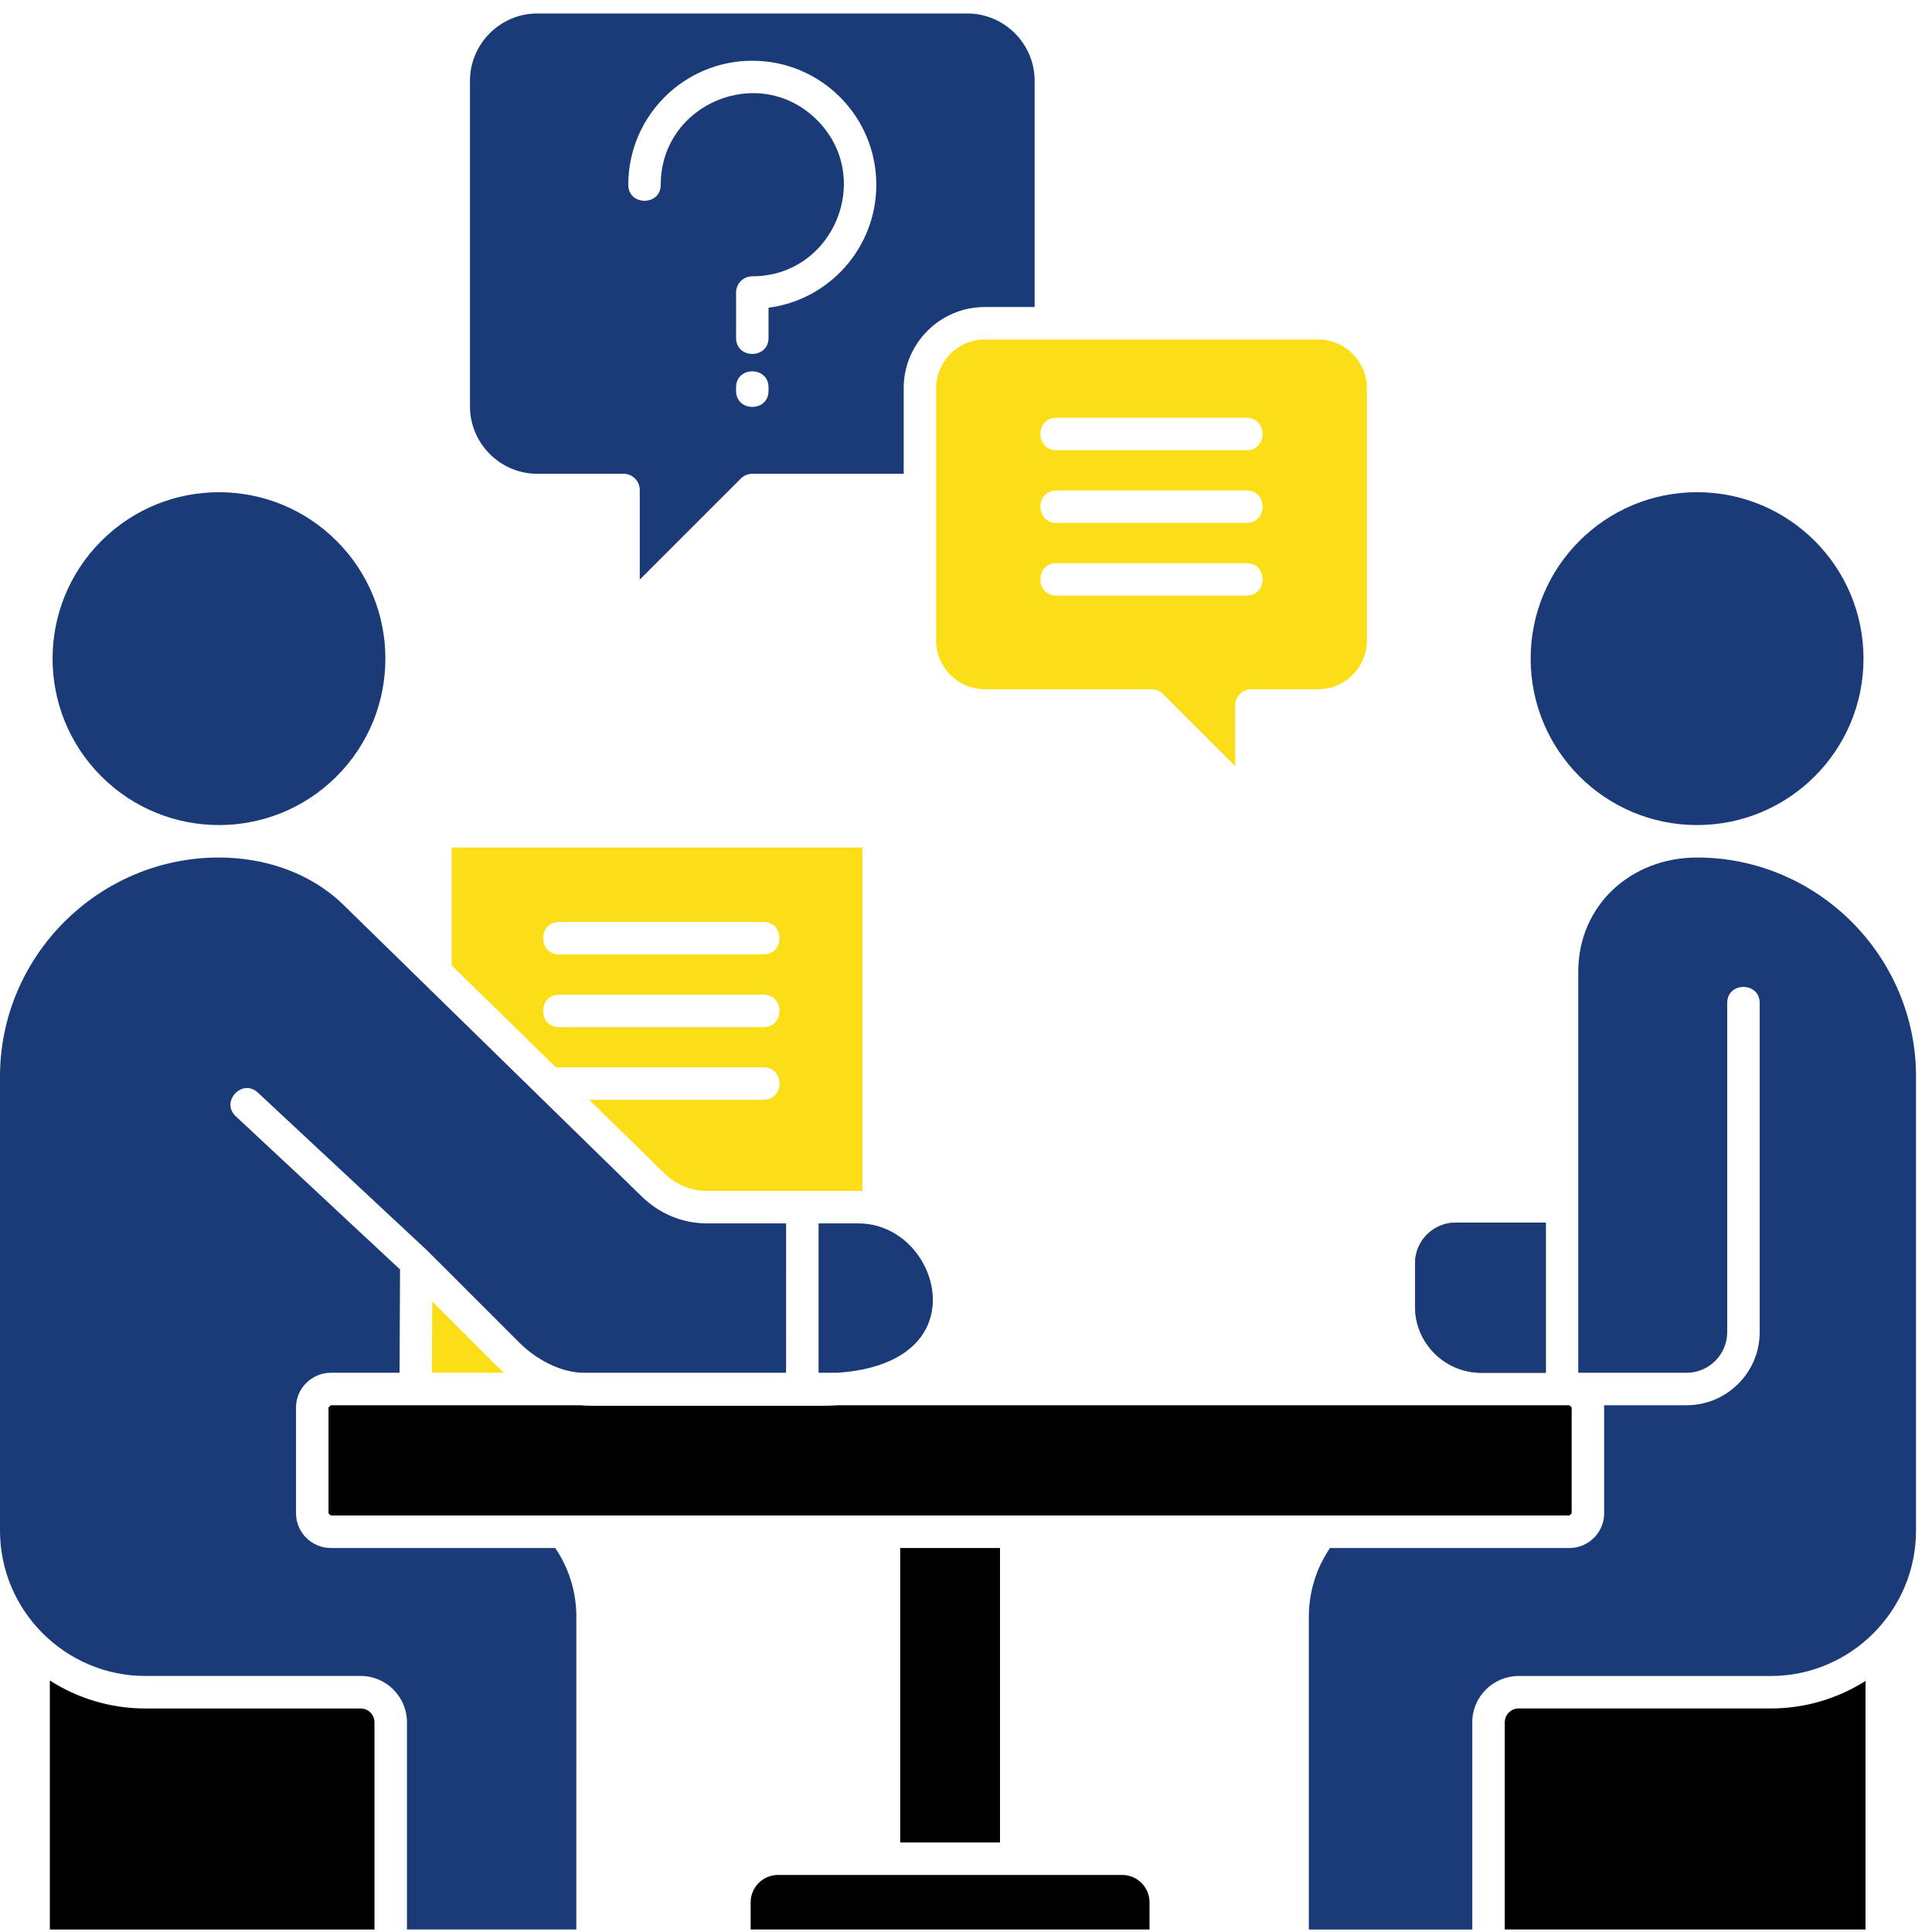
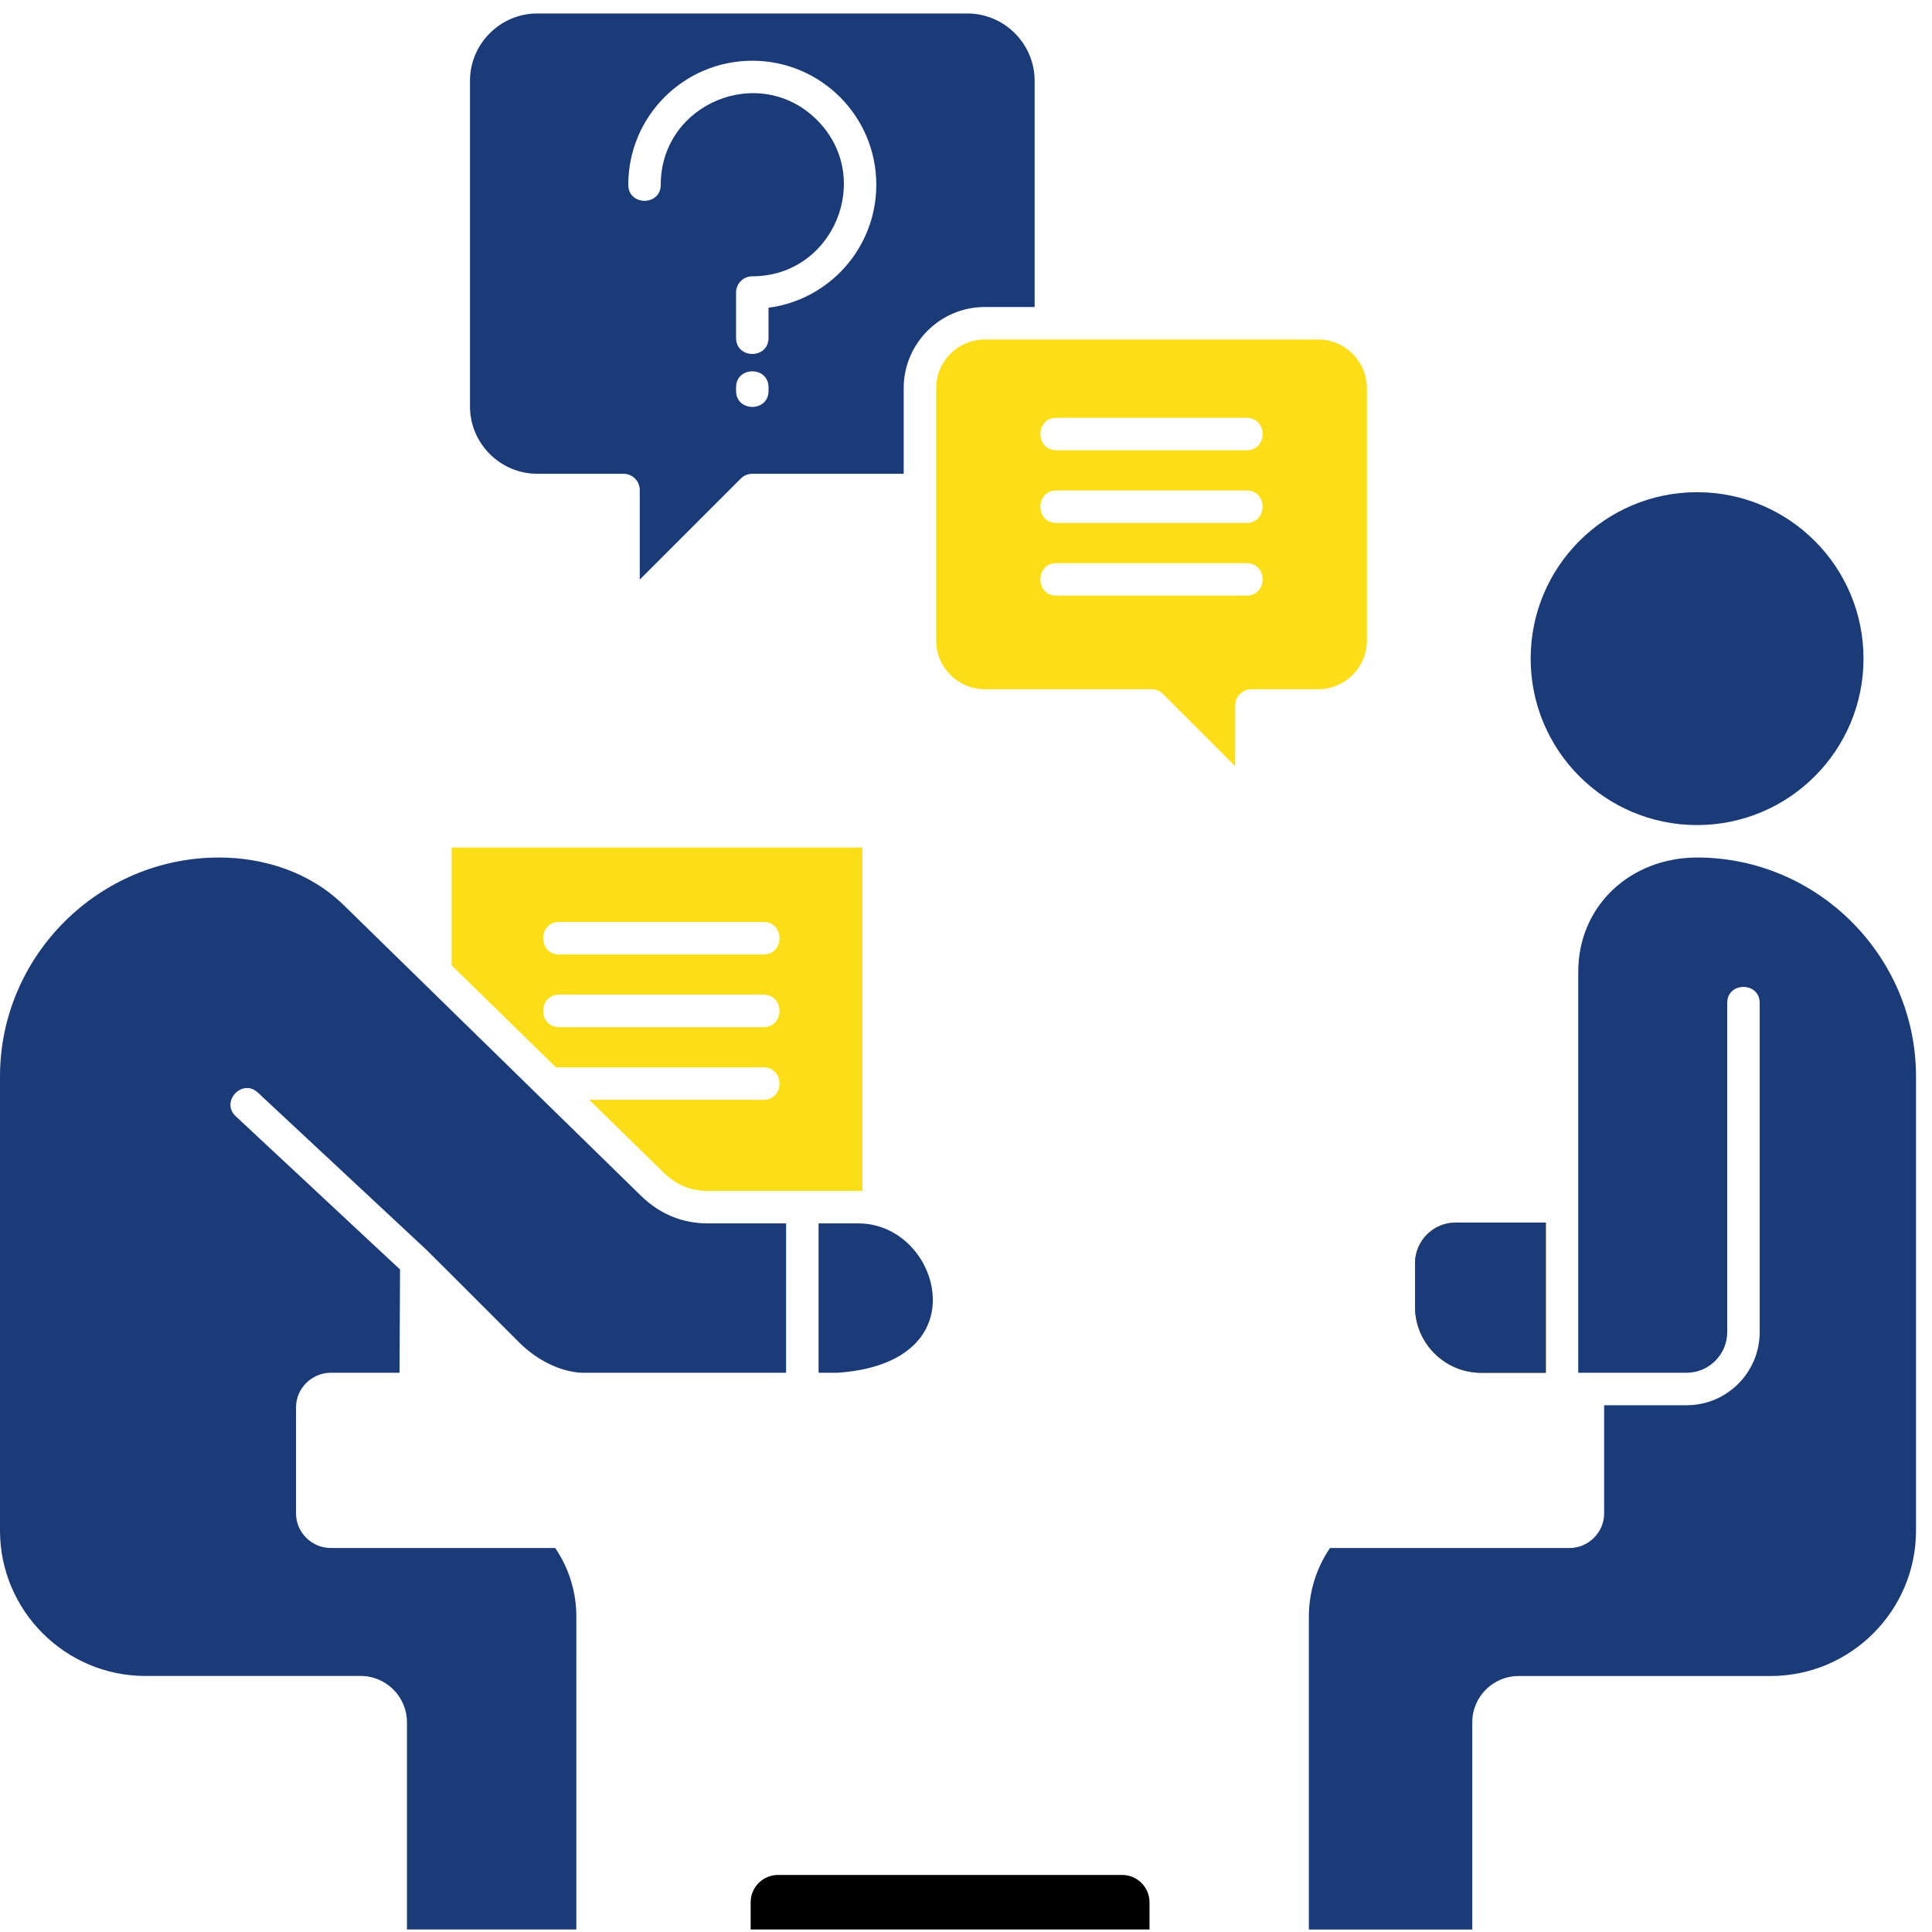
<svg xmlns="http://www.w3.org/2000/svg" width="80" height="80" viewBox="0 0 80 80" fill="none">
  <g clip-path="url(#clip0_37_36)">
    <path d="M66.421 58.188H69.839C71.506 58.188 72.865 56.83 72.865 55.162V41.531C72.865 40.645 71.52 40.645 71.52 41.531V55.162C71.52 56.087 70.764 56.843 69.839 56.843H65.352V40.244C65.352 37.485 67.536 35.508 70.272 35.508C75.257 35.508 79.338 39.589 79.338 44.575V63.38C79.338 66.695 76.633 69.4 73.318 69.4H62.881C61.824 69.4 60.964 70.26 60.964 71.316V79.897H54.197V66.941C54.197 65.916 54.506 64.931 55.071 64.101H64.982C65.772 64.101 66.424 63.456 66.424 62.669V58.277C66.424 58.247 66.422 58.218 66.421 58.189L66.421 58.188Z" fill="#1A3A78" />
    <path d="M61.325 56.843H64.007V50.625H60.275C59.35 50.625 58.594 51.381 58.594 52.306V54.112C58.594 55.612 59.825 56.843 61.325 56.843Z" fill="black" />
    <path d="M61.325 56.843H64.007V50.625H60.275C59.35 50.625 58.594 51.381 58.594 52.306V54.112C58.594 55.612 59.825 56.843 61.325 56.843Z" fill="#FBDE17" />
    <path d="M61.325 56.843H64.007V50.625H60.275C59.35 50.625 58.594 51.381 58.594 52.306V54.112C58.594 55.612 59.825 56.843 61.325 56.843Z" fill="#1A3A78" />
    <path d="M70.272 20.381C66.466 20.381 63.381 23.466 63.381 27.272C63.381 31.078 66.466 34.164 70.272 34.164C74.078 34.164 77.164 31.078 77.164 27.272C77.164 23.466 74.079 20.381 70.272 20.381Z" fill="#1A3A78" />
    <path d="M32.55 56.843H24.071C23.15 56.797 22.184 56.274 21.518 55.608L18.518 52.608L17.661 51.755L10.676 45.241C10.031 44.639 9.116 45.62 9.763 46.223L16.565 52.567L16.544 56.843H13.7C12.91 56.843 12.258 57.488 12.258 58.276V62.667C12.258 63.455 12.91 64.1 13.7 64.1H22.991C23.556 64.93 23.865 65.915 23.865 66.939L23.864 79.896H16.851V71.315C16.851 70.259 15.991 69.398 14.935 69.398H6.02C2.706 69.398 0 66.694 0 63.379V44.574C0 39.589 4.082 35.508 9.067 35.508C10.908 35.508 12.824 36.102 14.231 37.478L26.542 49.515C27.303 50.259 28.242 50.659 29.309 50.659H32.551L32.55 56.843Z" fill="#1A3A78" />
-     <path d="M13.94 22.4C11.249 19.709 6.886 19.709 4.195 22.4C1.504 25.091 1.504 29.454 4.195 32.146C6.886 34.837 11.249 34.837 13.94 32.146C16.631 29.454 16.631 25.091 13.94 22.4Z" fill="#1A3A78" />
    <path d="M33.895 50.658V56.843H34.689C36.706 56.703 37.848 55.963 38.335 55.037C39.281 53.239 37.822 50.658 35.542 50.658L33.895 50.658Z" fill="#1A3A78" />
    <path fill-rule="evenodd" clip-rule="evenodd" d="M40.775 12.713H42.842V3.344C42.842 1.813 41.587 0.558 40.056 0.558H22.246C20.716 0.558 19.461 1.813 19.461 3.344V16.832C19.461 18.363 20.716 19.618 22.246 19.618H25.818C26.189 19.618 26.491 19.919 26.491 20.29V24L30.672 19.819C30.794 19.695 30.964 19.618 31.152 19.618H37.42L37.42 16.068C37.42 14.222 38.928 12.713 40.775 12.713ZM31.823 16.04C31.823 15.155 30.479 15.155 30.479 16.04V16.185C30.479 17.07 31.823 17.07 31.823 16.185V16.04ZM26.016 7.65C26.016 8.536 27.36 8.536 27.36 7.65C27.36 4.284 31.449 2.589 33.831 4.97C36.212 7.352 34.517 11.441 31.151 11.441C30.78 11.441 30.479 11.742 30.479 12.113V13.992C30.479 14.877 31.823 14.877 31.823 13.992V12.742C34.357 12.41 36.286 10.243 36.286 7.65C36.286 4.815 33.987 2.515 31.151 2.515C28.315 2.515 26.016 4.815 26.016 7.65Z" fill="#1A3A78" />
    <path fill-rule="evenodd" clip-rule="evenodd" d="M54.589 14.058C55.693 14.058 56.599 14.964 56.599 16.068V26.53C56.599 27.634 55.693 28.54 54.589 28.54H51.818C51.447 28.54 51.146 28.841 51.146 29.212V31.725L48.161 28.74C48.039 28.616 47.869 28.539 47.681 28.539H40.774C39.67 28.539 38.764 27.634 38.764 26.529V16.068C38.764 14.964 39.67 14.058 40.774 14.058L54.589 14.058ZM51.617 18.645H43.746C42.86 18.645 42.86 17.3 43.746 17.3H51.617C52.502 17.3 52.502 18.645 51.617 18.645ZM51.617 21.654H43.746C42.86 21.654 42.86 20.31 43.746 20.31H51.617C52.502 20.31 52.502 21.654 51.617 21.654ZM51.617 24.664H43.746C42.86 24.664 42.86 23.319 43.746 23.319H51.617C52.502 23.319 52.502 24.664 51.617 24.664Z" fill="#FBDE17" />
    <path fill-rule="evenodd" clip-rule="evenodd" d="M35.712 49.317V35.093H18.702V39.973L23.02 44.196H31.611C32.497 44.196 32.497 45.54 31.611 45.54H24.396L27.477 48.553C27.995 49.059 28.584 49.313 29.309 49.313H35.543C35.6 49.314 35.656 49.315 35.712 49.317ZM23.156 38.177C22.271 38.177 22.271 39.522 23.156 39.522H31.612C32.498 39.522 32.498 38.177 31.612 38.177H23.156ZM23.156 41.187C22.271 41.187 22.271 42.532 23.156 42.532H31.612C32.498 42.532 32.498 41.187 31.612 41.187H23.156Z" fill="#FBDE17" />
-     <path fill-rule="evenodd" clip-rule="evenodd" d="M15.507 71.316V79.897H2.064V69.586C3.208 70.319 4.566 70.745 6.021 70.745H14.935C15.249 70.745 15.507 71.002 15.507 71.316ZM73.318 70.744C74.761 70.744 76.108 70.325 77.247 69.604V79.896H62.309L62.309 71.316C62.309 71.002 62.567 70.744 62.881 70.744H73.318Z" fill="black" />
-     <path d="M17.884 56.843H20.872C20.769 56.753 20.667 56.658 20.568 56.559L17.898 53.889L17.884 56.843Z" fill="#FBDE17" />
-     <path d="M64.981 58.188H34.729C34.487 58.204 34.235 58.212 33.973 58.212H24.56C24.375 58.212 24.193 58.204 24.014 58.188H13.701L13.603 58.276V62.668L13.701 62.755H64.982L65.079 62.668V58.276L64.981 58.188Z" fill="black" />
-     <path d="M37.274 76.293H41.408V64.1H37.274V76.293Z" fill="black" />
    <path d="M47.599 79.896V78.767C47.599 78.147 47.09 77.638 46.47 77.638H32.212C31.592 77.638 31.083 78.147 31.083 78.767L31.083 79.896H47.599Z" fill="black" />
  </g>
  <defs>
    <clipPath id="clip0_37_36">
      <rect width="80" height="80" fill="white" />
    </clipPath>
  </defs>
</svg>